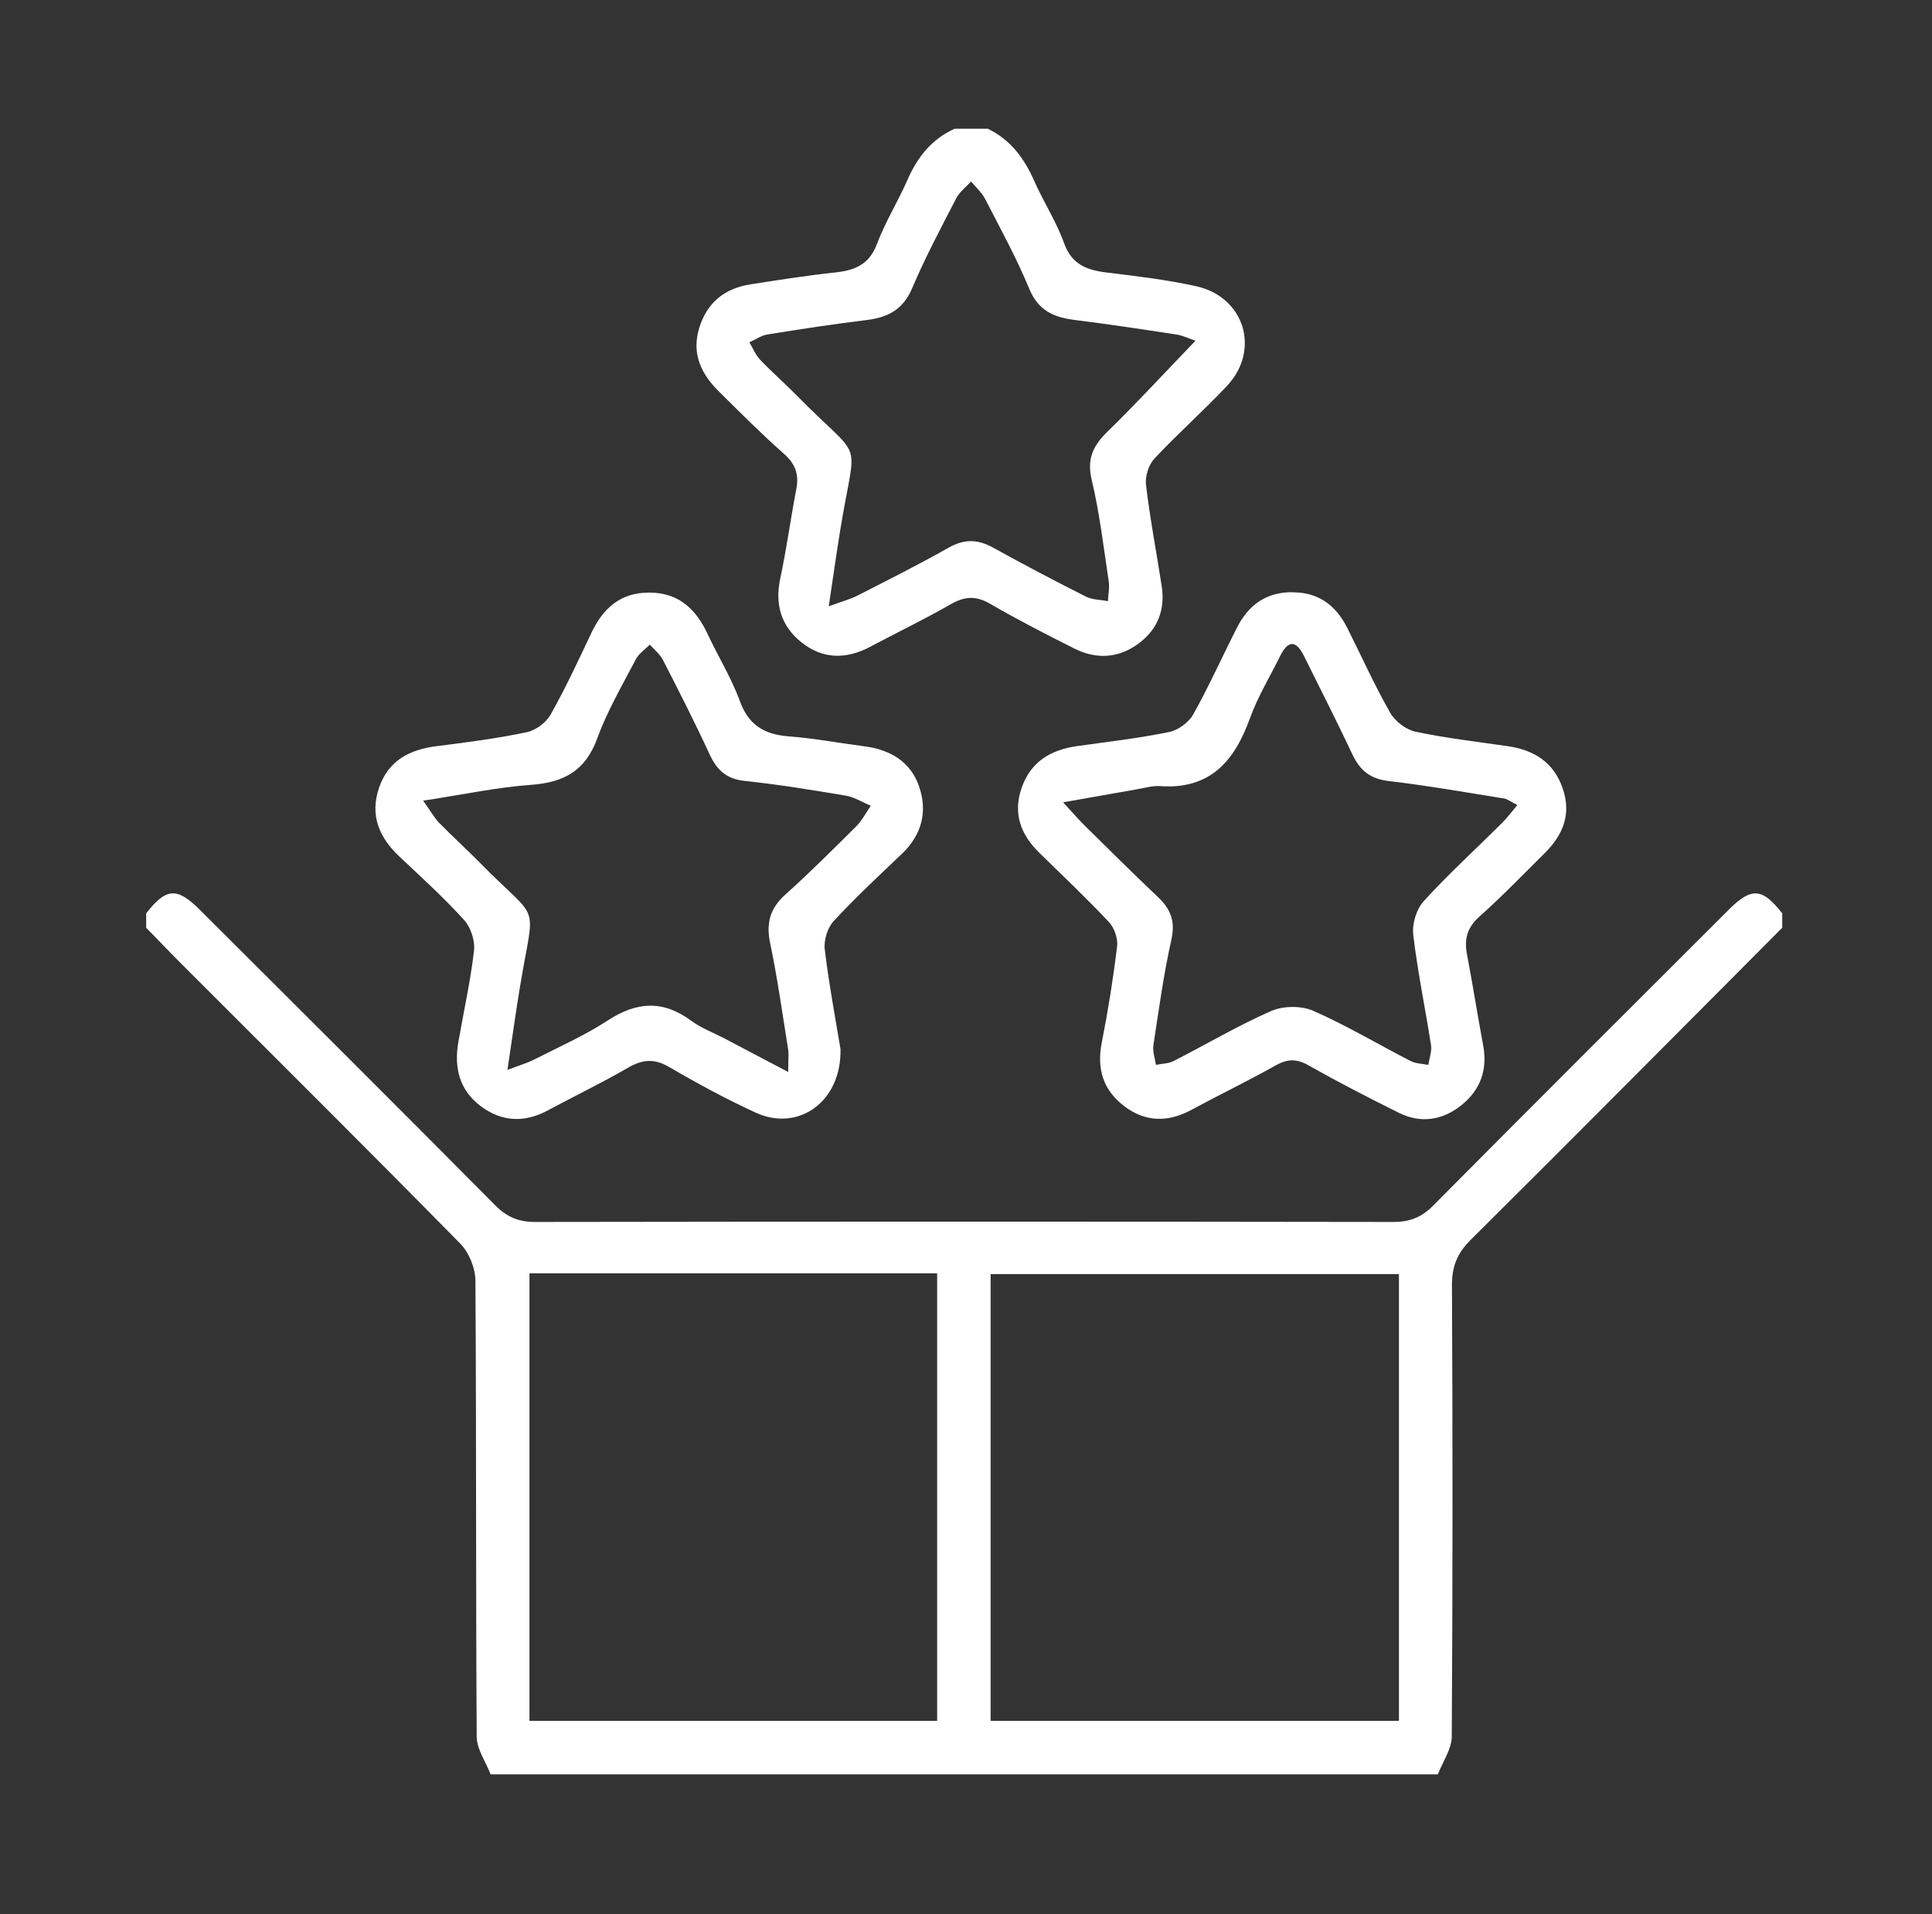
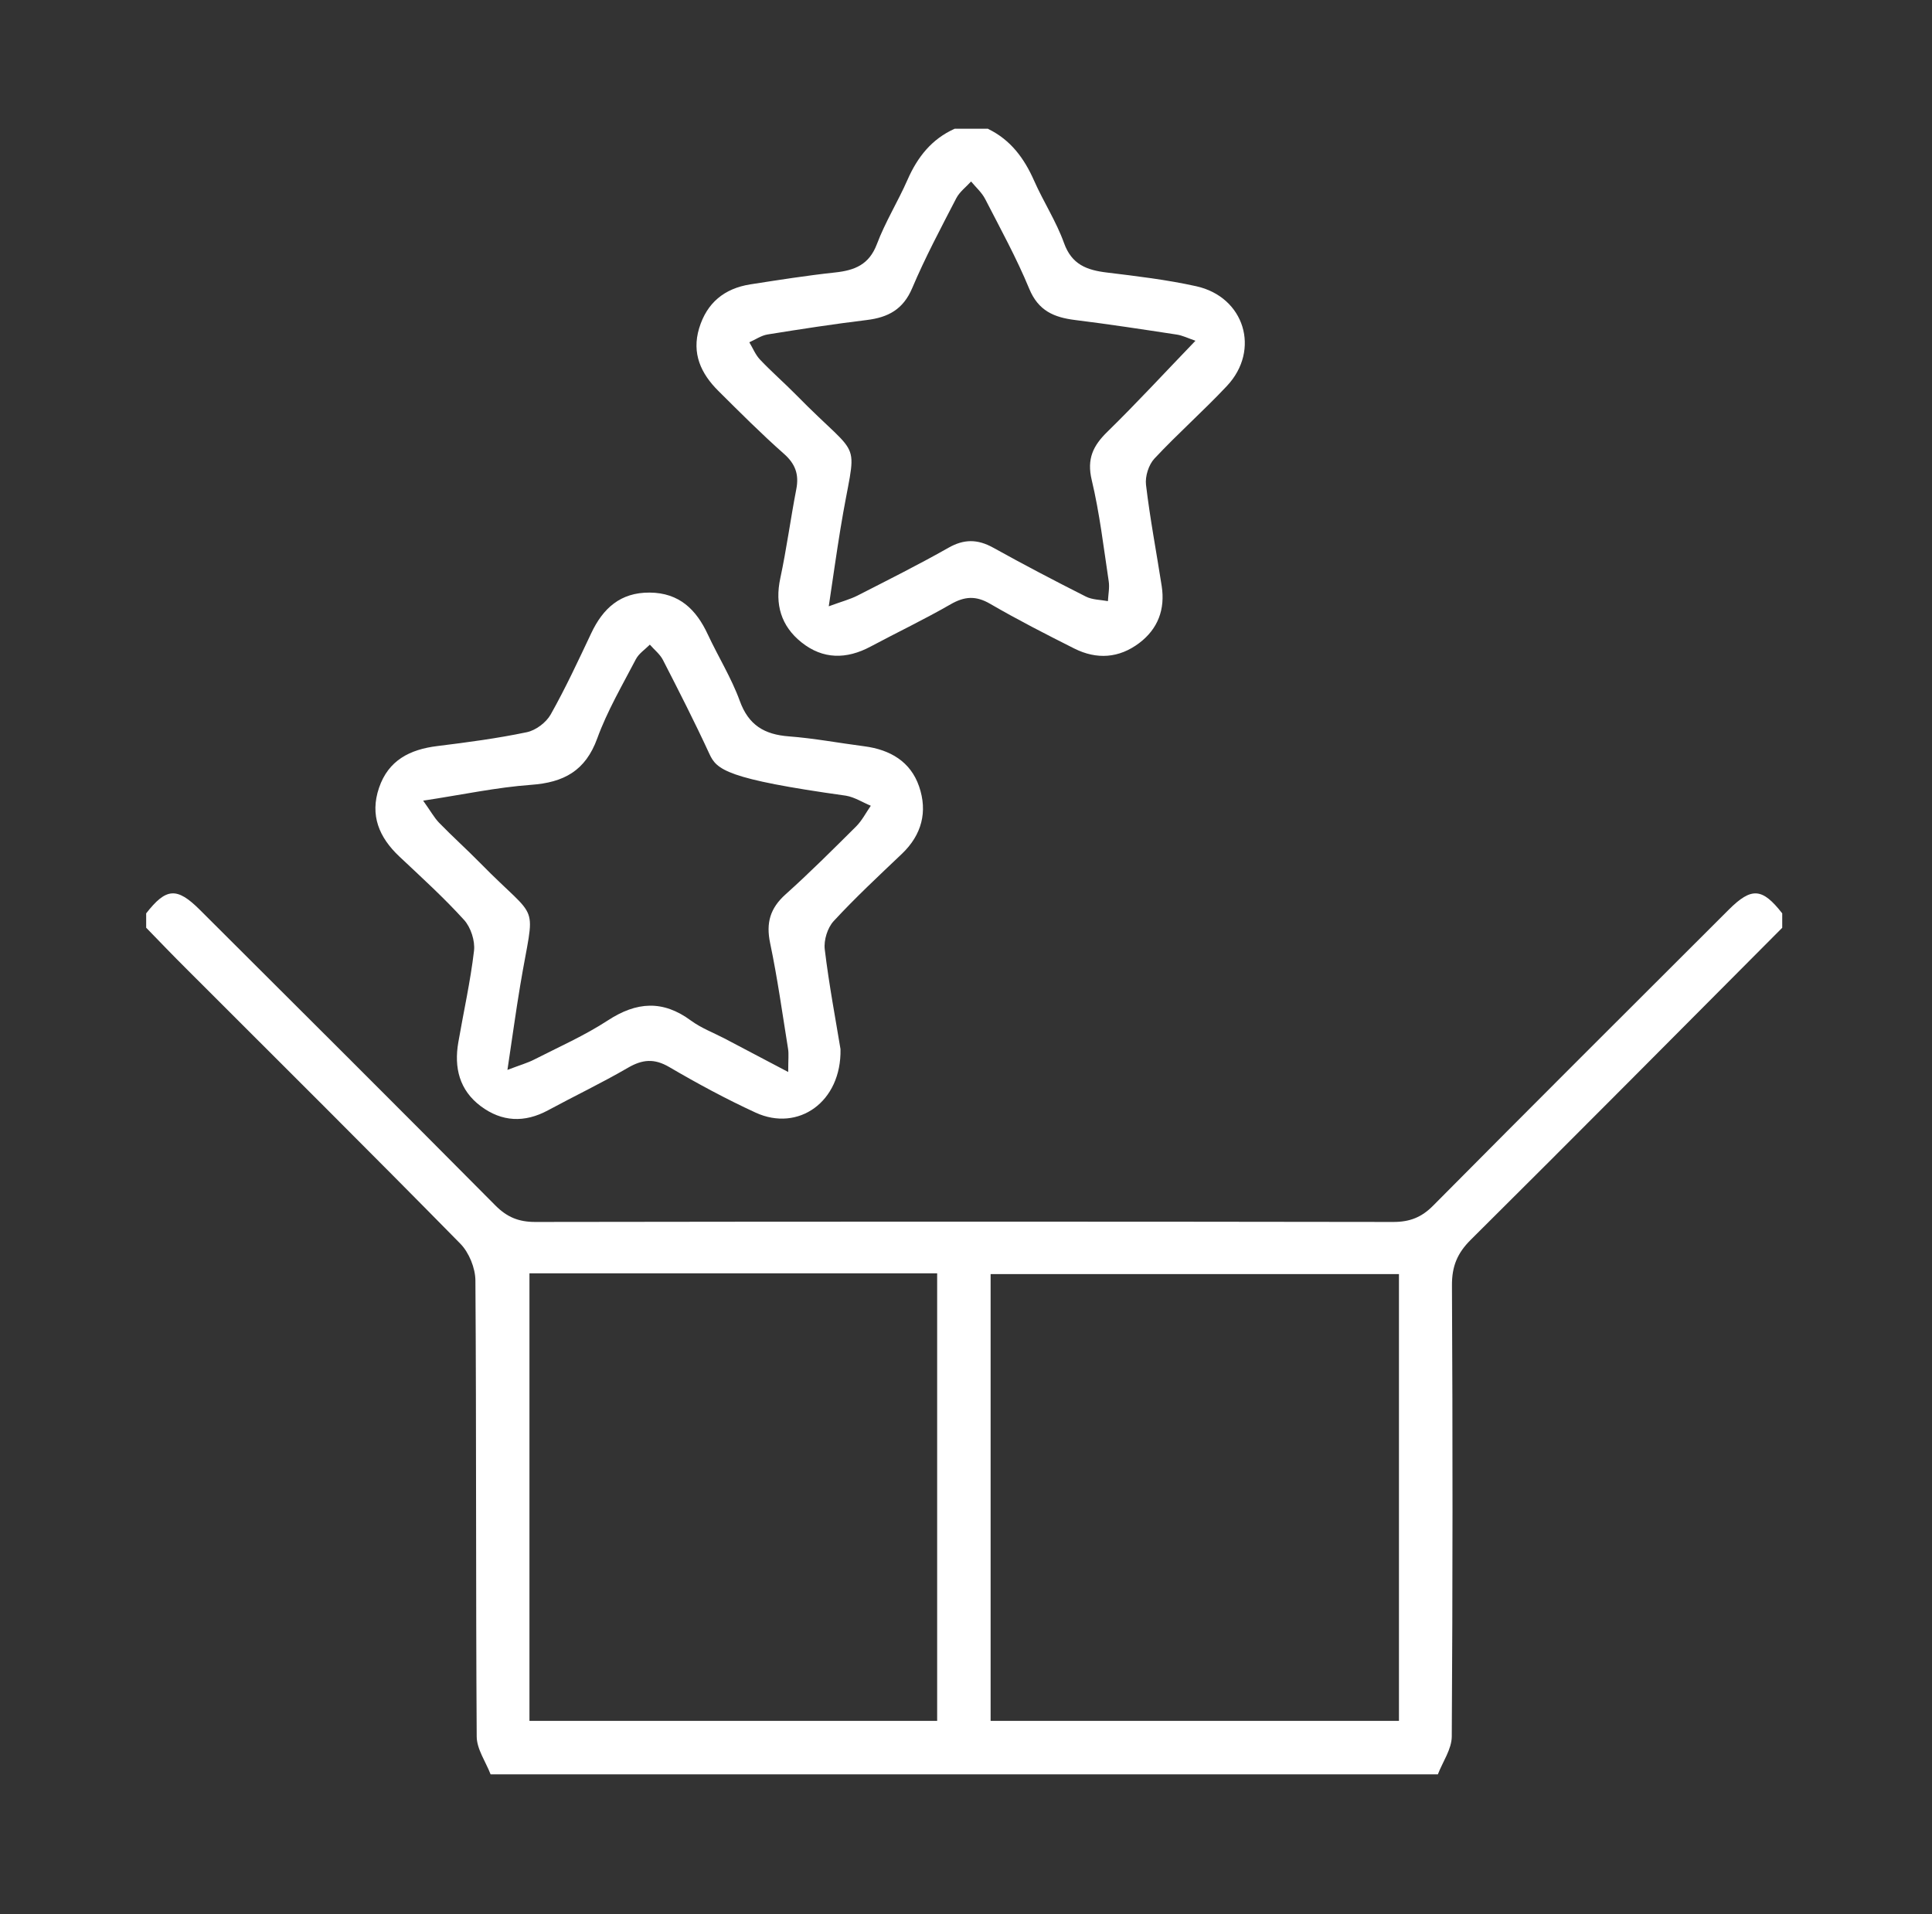
<svg xmlns="http://www.w3.org/2000/svg" width="111" height="110" viewBox="0 0 111 110" fill="none">
  <rect x="0" y="0" width="111" height="110" fill="#333333" stroke="none" />
  <path d="M102.398 53.307C96.439 59.289 90.494 65.285 84.505 71.233C83.728 72.003 83.413 72.762 83.42 73.858C83.464 82.496 83.464 91.139 83.409 99.778C83.406 100.507 82.889 101.229 82.61 101.955H28.187C27.908 101.229 27.391 100.507 27.388 99.778C27.333 91.047 27.373 82.313 27.314 73.583C27.311 72.864 26.948 71.974 26.449 71.464C21.259 66.183 16.004 60.964 10.766 55.726C9.967 54.934 9.186 54.117 8.398 53.307C8.398 53.032 8.398 52.757 8.398 52.482C9.542 51.016 10.158 50.961 11.473 52.27C17.147 57.925 22.821 63.581 28.465 69.269C29.132 69.939 29.803 70.214 30.748 70.214C47.183 70.189 63.617 70.189 80.052 70.214C80.994 70.214 81.672 69.951 82.339 69.276C87.98 63.588 93.653 57.929 99.323 52.27C100.635 50.961 101.251 51.02 102.395 52.482V53.307H102.398ZM30.419 73.165V98.883H53.843V73.165H30.419ZM56.914 98.883H80.375V73.209H56.914V98.883Z" fill="white" />
  <path d="M56.771 7.408C58.065 8.035 58.846 9.098 59.414 10.385C59.949 11.594 60.685 12.723 61.129 13.958C61.572 15.201 62.437 15.519 63.588 15.659C65.307 15.868 67.037 16.073 68.727 16.447C71.501 17.062 72.432 20.108 70.493 22.175C69.148 23.608 67.668 24.913 66.326 26.35C65.993 26.706 65.784 27.376 65.842 27.86C66.073 29.806 66.443 31.738 66.744 33.677C66.949 35.007 66.531 36.132 65.457 36.946C64.296 37.825 63.009 37.913 61.715 37.261C60.084 36.44 58.457 35.608 56.881 34.692C56.067 34.219 55.419 34.263 54.62 34.721C53.117 35.586 51.552 36.334 50.02 37.151C48.638 37.892 47.278 37.895 46.047 36.909C44.878 35.975 44.508 34.732 44.83 33.229C45.193 31.536 45.42 29.814 45.75 28.109C45.915 27.263 45.699 26.654 45.032 26.068C43.73 24.917 42.503 23.685 41.267 22.457C40.27 21.464 39.732 20.306 40.168 18.862C40.611 17.396 41.619 16.575 43.107 16.34C44.731 16.087 46.355 15.831 47.989 15.655C49.107 15.534 49.932 15.208 50.379 14.031C50.859 12.756 51.592 11.579 52.142 10.326C52.714 9.021 53.531 7.988 54.85 7.397H56.775L56.771 7.408ZM68.683 19.58C68.247 19.43 67.935 19.273 67.609 19.225C65.666 18.928 63.724 18.631 61.774 18.389C60.565 18.239 59.659 17.865 59.135 16.597C58.406 14.83 57.478 13.141 56.602 11.437C56.408 11.059 56.067 10.762 55.792 10.428C55.503 10.747 55.133 11.022 54.942 11.389C54.062 13.093 53.157 14.79 52.41 16.553C51.889 17.785 51.024 18.239 49.796 18.389C47.89 18.62 45.995 18.913 44.101 19.218C43.738 19.276 43.401 19.514 43.052 19.668C43.254 20.006 43.404 20.387 43.668 20.665C44.328 21.362 45.057 21.996 45.732 22.681C49.701 26.731 49.188 24.836 48.283 30.411C48.059 31.785 47.865 33.163 47.615 34.838C48.382 34.556 48.851 34.435 49.272 34.219C51.02 33.325 52.78 32.445 54.488 31.477C55.389 30.964 56.166 30.975 57.057 31.466C58.812 32.441 60.597 33.376 62.39 34.281C62.76 34.468 63.229 34.461 63.654 34.541C63.672 34.157 63.757 33.761 63.698 33.391C63.405 31.448 63.178 29.487 62.723 27.581C62.434 26.365 62.8 25.61 63.629 24.803C65.293 23.176 66.872 21.461 68.683 19.58Z" fill="white" />
-   <path d="M48.29 60.282C48.352 63.328 45.853 65.054 43.415 63.932C41.718 63.152 40.065 62.257 38.449 61.312C37.584 60.806 36.906 60.872 36.074 61.356C34.575 62.228 33.006 62.976 31.482 63.8C30.136 64.526 28.835 64.467 27.622 63.562C26.394 62.642 26.079 61.348 26.332 59.89C26.636 58.134 27.028 56.393 27.234 54.63C27.3 54.062 27.05 53.289 26.666 52.864C25.5 51.577 24.206 50.404 22.942 49.213C21.78 48.117 21.241 46.845 21.776 45.269C22.315 43.682 23.55 43.063 25.122 42.869C26.845 42.656 28.568 42.429 30.265 42.073C30.782 41.967 31.379 41.516 31.639 41.054C32.489 39.544 33.222 37.965 33.963 36.396C34.641 34.952 35.645 34.036 37.331 34.05C39.021 34.065 39.999 35.018 40.666 36.455C41.264 37.737 42.023 38.954 42.503 40.274C43.008 41.67 43.917 42.205 45.321 42.312C46.776 42.422 48.22 42.697 49.668 42.883C51.141 43.078 52.314 43.759 52.805 45.189C53.304 46.64 52.963 47.974 51.808 49.07C50.482 50.331 49.14 51.581 47.898 52.926C47.542 53.311 47.322 54.025 47.385 54.55C47.63 56.587 48.015 58.607 48.29 60.285V60.282ZM45.285 61.601C45.285 60.865 45.325 60.56 45.277 60.267C44.951 58.24 44.669 56.203 44.247 54.194C44.002 53.029 44.247 52.185 45.134 51.39C46.531 50.137 47.857 48.81 49.188 47.487C49.525 47.15 49.752 46.699 50.031 46.299C49.554 46.101 49.096 45.804 48.601 45.72C46.666 45.394 44.724 45.075 42.774 44.87C41.711 44.756 41.172 44.225 40.754 43.312C39.915 41.491 39.002 39.702 38.086 37.917C37.914 37.584 37.588 37.331 37.335 37.041C37.063 37.316 36.708 37.547 36.536 37.873C35.755 39.372 34.89 40.846 34.315 42.425C33.637 44.294 32.394 44.962 30.51 45.097C28.535 45.24 26.581 45.662 24.312 46.006C24.738 46.6 24.943 46.981 25.229 47.278C25.995 48.066 26.812 48.799 27.582 49.583C31.071 53.142 30.73 51.581 29.887 56.628C29.634 58.138 29.429 59.655 29.154 61.477C29.891 61.194 30.312 61.077 30.697 60.879C32.119 60.154 33.593 59.501 34.923 58.633C36.576 57.555 38.086 57.452 39.699 58.644C40.282 59.072 40.982 59.336 41.63 59.673C42.745 60.26 43.859 60.846 45.292 61.601H45.285Z" fill="white" />
-   <path d="M74.283 34.036C75.742 34.032 76.75 34.783 77.398 36.066C78.219 37.697 78.967 39.368 79.869 40.952C80.151 41.447 80.778 41.927 81.328 42.044C83.065 42.414 84.839 42.616 86.602 42.872C88.115 43.092 89.255 43.774 89.783 45.302C90.296 46.794 89.794 47.985 88.746 49.023C87.511 50.247 86.305 51.504 85.007 52.658C84.304 53.285 84.113 53.945 84.282 54.828C84.615 56.576 84.89 58.336 85.216 60.084C85.473 61.477 85.048 62.631 83.97 63.5C82.889 64.368 81.643 64.574 80.371 63.943C78.615 63.071 76.867 62.169 75.159 61.206C74.477 60.821 73.957 60.846 73.29 61.22C71.699 62.114 70.053 62.906 68.445 63.775C67.103 64.5 65.802 64.482 64.589 63.559C63.387 62.646 63.002 61.422 63.299 59.915C63.661 58.083 63.958 56.232 64.182 54.374C64.237 53.923 64.017 53.303 63.702 52.97C62.419 51.603 61.052 50.316 59.711 49.001C58.644 47.956 58.186 46.746 58.695 45.277C59.219 43.759 60.377 43.081 61.895 42.869C63.658 42.623 65.432 42.418 67.173 42.062C67.689 41.956 68.298 41.513 68.555 41.051C69.467 39.42 70.233 37.705 71.083 36.037C71.736 34.758 72.758 34.01 74.283 34.028V34.036ZM87.181 46.259C86.8 46.068 86.616 45.914 86.415 45.882C84.205 45.526 81.995 45.138 79.773 44.877C78.729 44.753 78.135 44.269 77.706 43.36C76.812 41.458 75.855 39.588 74.924 37.705C74.459 36.763 74.001 36.777 73.543 37.708C72.956 38.896 72.256 40.043 71.809 41.282C70.922 43.741 69.518 45.372 66.656 45.17C66.212 45.141 65.751 45.28 65.3 45.357C64.006 45.581 62.712 45.812 61.078 46.101C61.697 46.772 61.986 47.109 62.302 47.421C63.706 48.803 65.102 50.195 66.531 51.548C67.257 52.237 67.536 52.933 67.301 53.985C66.854 55.99 66.575 58.032 66.267 60.062C66.212 60.421 66.359 60.813 66.41 61.187C66.751 61.117 67.125 61.121 67.422 60.971C69.295 60.014 71.109 58.937 73.03 58.094C73.719 57.793 74.76 57.779 75.445 58.079C77.365 58.922 79.176 60.007 81.045 60.967C81.342 61.121 81.72 61.117 82.061 61.191C82.119 60.813 82.273 60.421 82.218 60.062C81.888 57.94 81.445 55.836 81.196 53.707C81.122 53.087 81.379 52.244 81.793 51.786C83.208 50.232 84.769 48.806 86.264 47.322C86.569 47.021 86.825 46.673 87.181 46.255V46.259Z" fill="white" />
+   <path d="M48.29 60.282C48.352 63.328 45.853 65.054 43.415 63.932C41.718 63.152 40.065 62.257 38.449 61.312C37.584 60.806 36.906 60.872 36.074 61.356C34.575 62.228 33.006 62.976 31.482 63.8C30.136 64.526 28.835 64.467 27.622 63.562C26.394 62.642 26.079 61.348 26.332 59.89C26.636 58.134 27.028 56.393 27.234 54.63C27.3 54.062 27.05 53.289 26.666 52.864C25.5 51.577 24.206 50.404 22.942 49.213C21.78 48.117 21.241 46.845 21.776 45.269C22.315 43.682 23.55 43.063 25.122 42.869C26.845 42.656 28.568 42.429 30.265 42.073C30.782 41.967 31.379 41.516 31.639 41.054C32.489 39.544 33.222 37.965 33.963 36.396C34.641 34.952 35.645 34.036 37.331 34.05C39.021 34.065 39.999 35.018 40.666 36.455C41.264 37.737 42.023 38.954 42.503 40.274C43.008 41.67 43.917 42.205 45.321 42.312C46.776 42.422 48.22 42.697 49.668 42.883C51.141 43.078 52.314 43.759 52.805 45.189C53.304 46.64 52.963 47.974 51.808 49.07C50.482 50.331 49.14 51.581 47.898 52.926C47.542 53.311 47.322 54.025 47.385 54.55C47.63 56.587 48.015 58.607 48.29 60.285V60.282ZM45.285 61.601C45.285 60.865 45.325 60.56 45.277 60.267C44.951 58.24 44.669 56.203 44.247 54.194C44.002 53.029 44.247 52.185 45.134 51.39C46.531 50.137 47.857 48.81 49.188 47.487C49.525 47.15 49.752 46.699 50.031 46.299C49.554 46.101 49.096 45.804 48.601 45.72C41.711 44.756 41.172 44.225 40.754 43.312C39.915 41.491 39.002 39.702 38.086 37.917C37.914 37.584 37.588 37.331 37.335 37.041C37.063 37.316 36.708 37.547 36.536 37.873C35.755 39.372 34.89 40.846 34.315 42.425C33.637 44.294 32.394 44.962 30.51 45.097C28.535 45.24 26.581 45.662 24.312 46.006C24.738 46.6 24.943 46.981 25.229 47.278C25.995 48.066 26.812 48.799 27.582 49.583C31.071 53.142 30.73 51.581 29.887 56.628C29.634 58.138 29.429 59.655 29.154 61.477C29.891 61.194 30.312 61.077 30.697 60.879C32.119 60.154 33.593 59.501 34.923 58.633C36.576 57.555 38.086 57.452 39.699 58.644C40.282 59.072 40.982 59.336 41.63 59.673C42.745 60.26 43.859 60.846 45.292 61.601H45.285Z" fill="white" />
</svg>